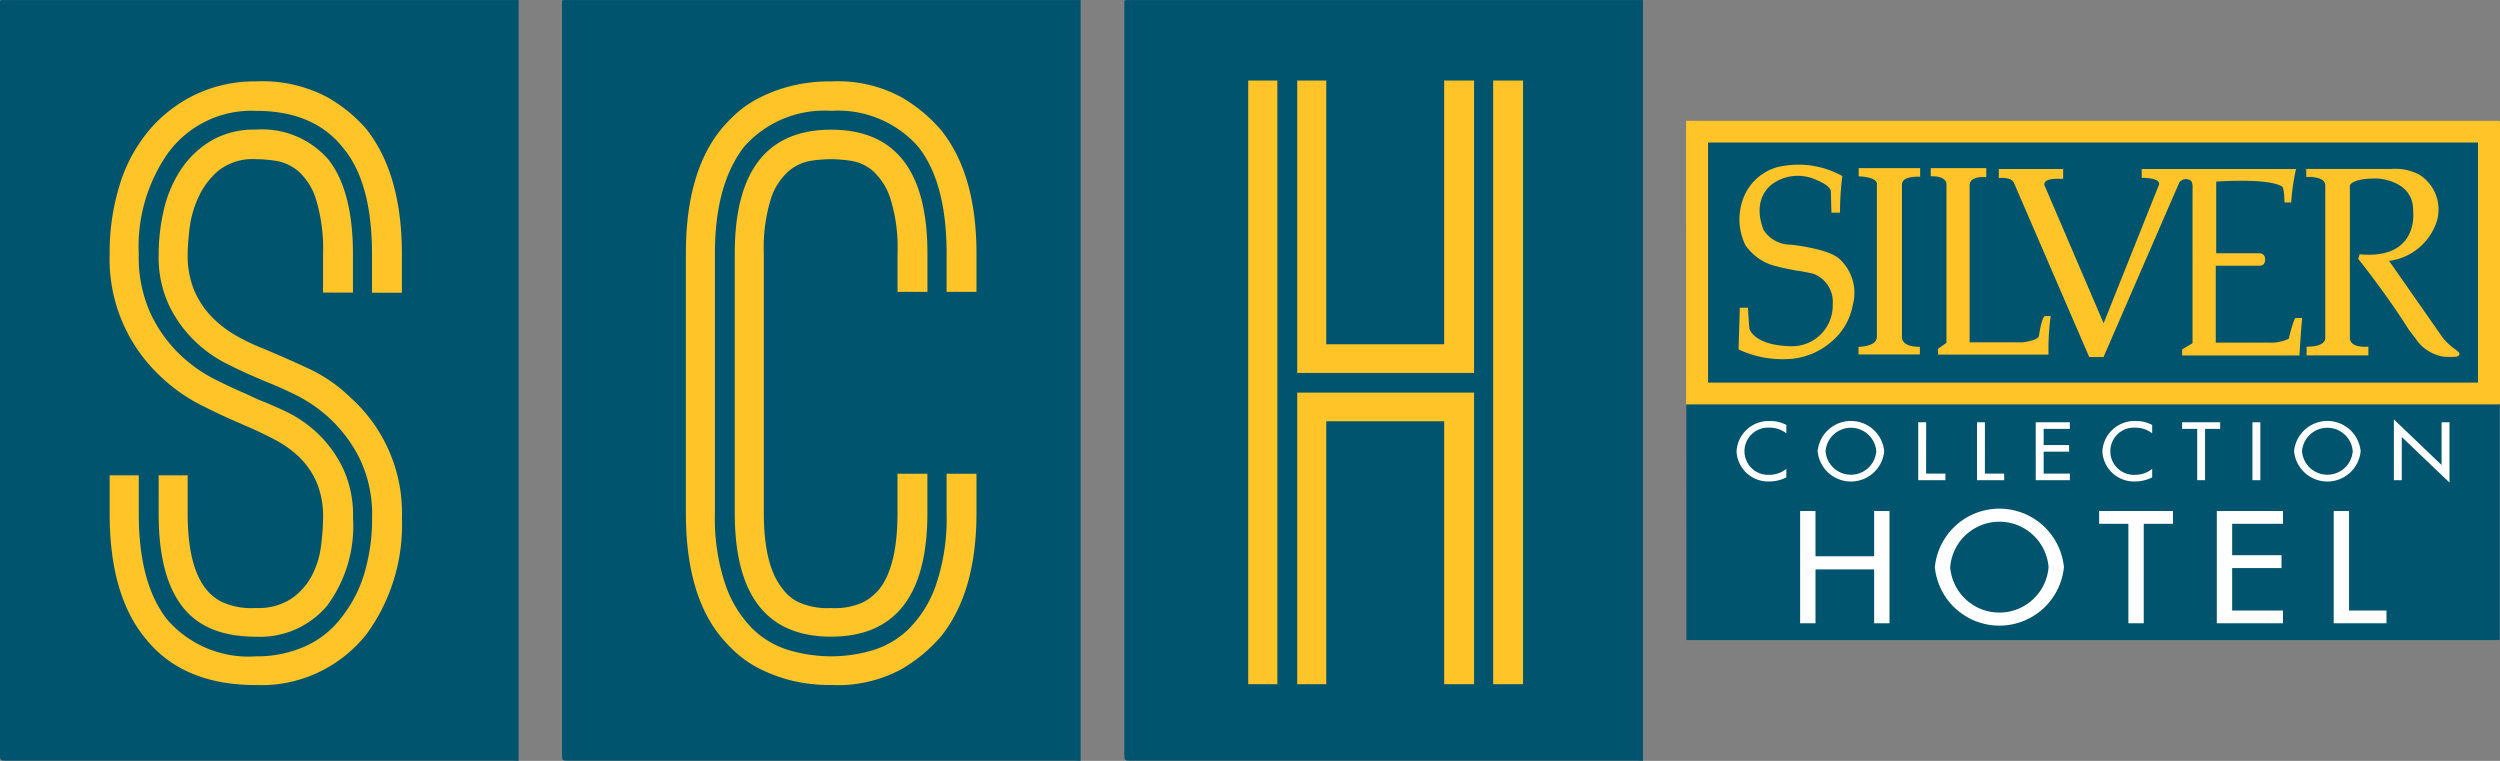
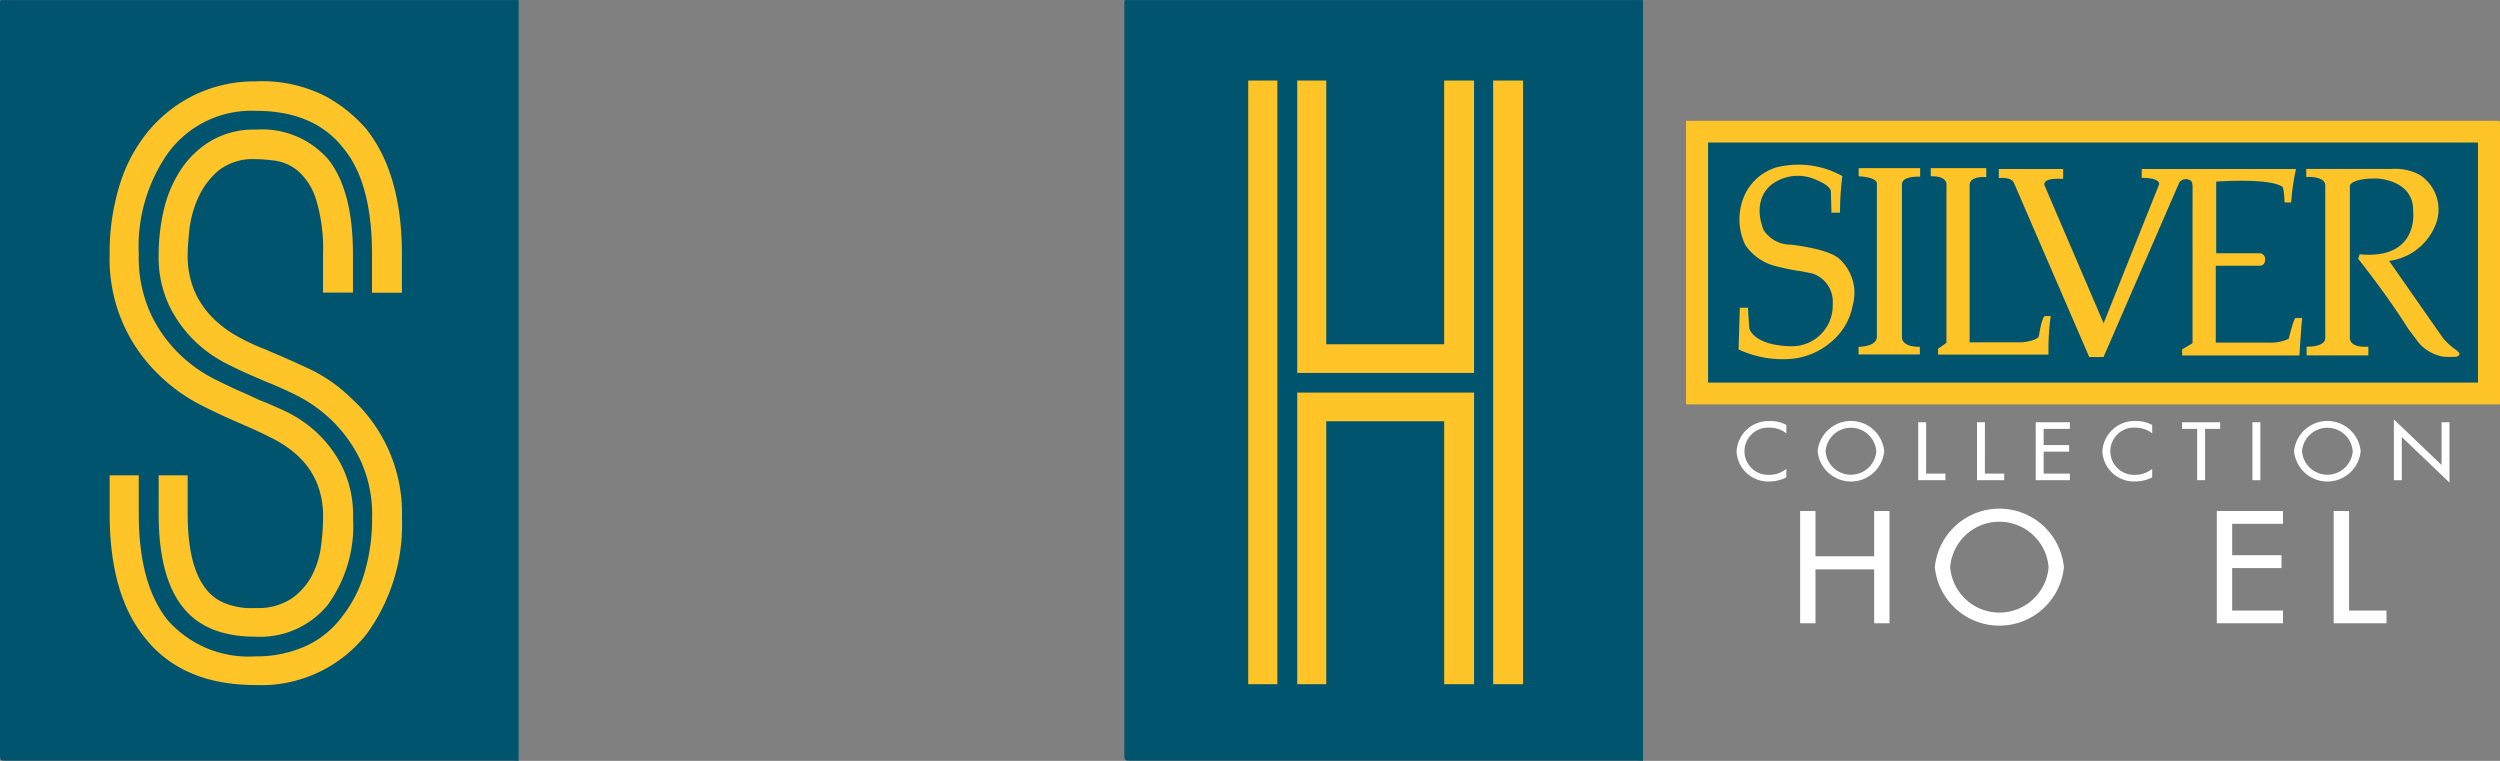
<svg xmlns="http://www.w3.org/2000/svg" width="184" height="56" viewBox="0 0 184 56">
  <rect x="0" y="0" width="184" height="56" fill="#808080" stroke="none" />
  <g id="Vector_Smart_Object" data-name="Vector Smart Object" transform="translate(-3.587 -3.829)">
    <g id="Group_7" data-name="Group 7">
      <g id="Group_2" data-name="Group 2">
        <path id="Path_1" data-name="Path 1" d="M41.758,59.829c-.159,0-.319-.014-.479-.014H4.08c-.493,0-.493,0-.493-.562,0-15.168,0-39.788,0-54.956,0-.522-.052-.464.406-.464H41.476c.094,0,.188,0,.282,0Z" fill="#00546e" />
        <g id="Group_1" data-name="Group 1">
          <path id="Path_2" data-name="Path 2" d="M15.325,31.459a11.788,11.788,0,0,1-3.667-8.922,16.674,16.674,0,0,1,.764-5.184,11.412,11.412,0,0,1,2.2-4.008,10.256,10.256,0,0,1,3.422-2.592,10.137,10.137,0,0,1,4.37-.934,10.2,10.2,0,0,1,5.225,1.145,10.845,10.845,0,0,1,2.9,2.351q2.628,3.317,2.628,9.224v2.833h-2.2V22.537q0-5.3-2.139-7.837-2.14-2.713-6.417-2.713a7.6,7.6,0,0,0-6.478,3.135A11.98,11.98,0,0,0,13.8,22.537a9.931,9.931,0,0,0,.886,4.4,10.173,10.173,0,0,0,2.139,2.984,10.762,10.762,0,0,0,2.6,1.839q1.343.664,2.2,1.025l1.039.482q.794.3,1.956.844a9.217,9.217,0,0,1,2.261,1.537,8.836,8.836,0,0,1,1.894,2.532,8.143,8.143,0,0,1,.795,3.767A9.853,9.853,0,0,1,27.67,48.4a6.445,6.445,0,0,1-5.256,2.291q-3.607,0-5.317-2.11-1.833-2.229-1.833-6.933V38.813H17.4v2.834q0,3.919,1.406,5.606a3.468,3.468,0,0,0,1.1.874,5.267,5.267,0,0,0,2.506.452,4.462,4.462,0,0,0,2.628-.693,4.756,4.756,0,0,0,1.5-1.688,6.463,6.463,0,0,0,.672-2.171,16.412,16.412,0,0,0,.153-2.08,6.453,6.453,0,0,0-.489-2.652,5.776,5.776,0,0,0-1.284-1.839,7.894,7.894,0,0,0-1.772-1.266q-.979-.512-1.955-.934l-1.1-.483q-.978-.421-2.475-1.176A12.568,12.568,0,0,1,15.325,31.459Zm14.056,1.628a11.417,11.417,0,0,1,3.789,8.862,13.64,13.64,0,0,1-2.567,8.5,9.864,9.864,0,0,1-8.189,3.8q-5.379,0-8.128-3.436-2.629-3.195-2.628-9.163V38.813H13.8v2.834q0,5.185,2.139,7.837a7.931,7.931,0,0,0,6.478,2.652,8.715,8.715,0,0,0,3.667-.754,6.913,6.913,0,0,0,2.75-2.261,9.46,9.46,0,0,0,1.589-3.164,13.923,13.923,0,0,0,.55-4.009,9.469,9.469,0,0,0-.917-4.371,10.338,10.338,0,0,0-2.17-2.923,10.746,10.746,0,0,0-2.567-1.778q-1.315-.633-2.108-.934l-.978-.422q-.856-.361-2.048-.964A9.548,9.548,0,0,1,17.892,28.9,9.216,9.216,0,0,1,16.028,26.3a8.392,8.392,0,0,1-.764-3.767,14.519,14.519,0,0,1,.366-3.195,9.083,9.083,0,0,1,1.223-2.954,6.948,6.948,0,0,1,2.23-2.171,6.255,6.255,0,0,1,3.331-.844,6.463,6.463,0,0,1,5.317,2.171q1.833,2.291,1.833,6.993v2.833h-2.2V22.537a12.427,12.427,0,0,0-.52-4.039,4.569,4.569,0,0,0-1.314-2.08,3.415,3.415,0,0,0-1.649-.754,10.849,10.849,0,0,0-1.467-.12,4.078,4.078,0,0,0-2.75.844,5.653,5.653,0,0,0-1.5,2.019,7.773,7.773,0,0,0-.641,2.351q-.123,1.176-.123,1.778a6.642,6.642,0,0,0,.489,2.683,6.389,6.389,0,0,0,1.283,1.929,8.058,8.058,0,0,0,1.8,1.387,15.4,15.4,0,0,0,2.109.995l.978.422q.855.362,2.353,1.055A11.267,11.267,0,0,1,29.381,33.087Z" fill="#ffc428" />
        </g>
      </g>
      <g id="Group_4" data-name="Group 4">
-         <path id="Path_3" data-name="Path 3" d="M83.121,59.829c-.16,0-.319-.014-.479-.014h-37.2c-.493,0-.493,0-.493-.562,0-15.168,0-39.788,0-54.956,0-.522-.052-.464.407-.464H82.839c.094,0,.188,0,.282,0Z" fill="#00546e" />
        <g id="Group_3" data-name="Group 3">
-           <path id="Path_4" data-name="Path 4" d="M73.257,25.31V22.477q0-5.184-2.078-7.837a7.861,7.861,0,0,0-6.417-2.652,7.861,7.861,0,0,0-6.417,2.652q-2.14,2.774-2.139,7.837V41.586A15.153,15.153,0,0,0,57,46.922a8.469,8.469,0,0,0,2.017,3.225,6.5,6.5,0,0,0,2.75,1.567,11.2,11.2,0,0,0,2.994.422,10.888,10.888,0,0,0,2.964-.422,6.526,6.526,0,0,0,2.719-1.567,8.493,8.493,0,0,0,2.017-3.225,15.166,15.166,0,0,0,.795-5.336V38.694h2.2v2.893q0,5.849-2.628,9.1a11.426,11.426,0,0,1-2.872,2.381,9.815,9.815,0,0,1-5.195,1.175,11.755,11.755,0,0,1-2.933-.331,11.252,11.252,0,0,1-2.292-.844,7.842,7.842,0,0,1-1.711-1.145,11.071,11.071,0,0,1-1.191-1.236q-2.567-3.134-2.567-9.1V22.477q0-5.908,2.567-9.1a11.182,11.182,0,0,1,1.191-1.236,7.865,7.865,0,0,1,1.711-1.145,11.33,11.33,0,0,1,2.292-.844,11.785,11.785,0,0,1,2.933-.331,9.815,9.815,0,0,1,5.195,1.175,11.439,11.439,0,0,1,2.872,2.381q2.627,3.256,2.628,9.1V25.31Zm-8.5-11.936q7.089,0,7.089,9.1V25.31h-2.2V22.477a12.145,12.145,0,0,0-.519-4.009,4.725,4.725,0,0,0-1.284-2.049,3.239,3.239,0,0,0-1.619-.754,10.849,10.849,0,0,0-1.467-.12,10.508,10.508,0,0,0-1.5.12,3.4,3.4,0,0,0-1.619.754,4.559,4.559,0,0,0-1.314,2.049,12.124,12.124,0,0,0-.52,4.009V41.586q0,3.92,1.406,5.607a3.057,3.057,0,0,0,1.1.934,5.11,5.11,0,0,0,2.445.452,4.922,4.922,0,0,0,2.414-.452,3.876,3.876,0,0,0,1.13-.934q1.343-1.687,1.344-5.607V38.694h2.2v2.893q0,9.1-7.089,9.1t-7.089-9.1V22.477Q57.673,13.376,64.762,13.374Z" fill="#ffc428" />
-         </g>
+           </g>
      </g>
      <g id="Group_6" data-name="Group 6">
        <path id="Path_5" data-name="Path 5" d="M124.51,59.829c-.16,0-.319-.014-.479-.014h-37.2c-.493,0-.493,0-.493-.562,0-15.168,0-39.788,0-54.956,0-.522-.052-.464.407-.464h37.482c.094,0,.188,0,.282,0Z" fill="#00546e" />
        <g id="Group_5" data-name="Group 5">
          <path id="Path_6" data-name="Path 6" d="M97.6,32.725v21.46H95.456V9.758H97.6V32.725ZM99.062,9.758H101.2V29.169h8.678V9.758h2.2V31.279H99.062Zm13.017,44.428h-2.2V34.836H101.2v19.35H99.062V32.725h13.017Zm1.405-44.428h2.2V54.186h-2.2V9.758Z" fill="#ffc428" />
        </g>
      </g>
    </g>
    <g id="Group_14" data-name="Group 14">
-       <path id="Path_7" data-name="Path 7" d="M127.7,20.836c.083,0,.123,0,.207,0h59.4c.258,0,.258,0,.258.252,0,6.8,0,22.839,0,29.642,0,.234.027.208-.212.208H127.807c-.049,0-.055.007-.1.006Z" fill="#00546e" />
      <g id="Group_10" data-name="Group 10">
        <path id="Path_8" data-name="Path 8" d="M127.681,12.713c.084,0,.167.007.25.007h59.4c.258,0,.258,0,.258.252V33.384c0,.234.027.208-.213.208H127.828l-.147,0Z" fill="#ffc428" />
        <g id="Group_9" data-name="Group 9">
          <rect id="Rectangle_1" data-name="Rectangle 1" width="56.666" height="17.668" transform="translate(129.301 14.319)" fill="#00546e" />
          <g id="Group_8" data-name="Group 8">
            <path id="Path_9" data-name="Path 9" d="M177.253,22.543l-.1.339s2.079,2.592,3.693,5.168l.773,1.025a3.106,3.106,0,0,0,1.764,1,5.441,5.441,0,0,0,.99.006s.3-.068.218-.255c0,0,.056-.033-.458-.4a5.309,5.309,0,0,1-.74-.713l-3.967-5.681a4.267,4.267,0,0,0,3.533-2.994,3.033,3.033,0,0,0-1.312-3.356,3.826,3.826,0,0,0-2.067-.418h-6.253v.593s1.42-.107,1.4.644v11.24s.035.621-1.374.6v.644H177.9v-.644s-1.294.147-1.363-.6V17.476s.149-.536,2-.508c0,0,2.725.084,2.656,2.423C181.2,19.391,181.645,22.961,177.253,22.543Z" fill="#ffc428" />
            <path id="Path_10" data-name="Path 10" d="M150.7,16.267v.667s.9-.113,1.111.35l5.543,12.821h1.053l5.577-12.844a.6.6,0,0,1,.791-.164s.217.011.183.672V29.089l-.767.452v.452h8.635s.137-2.327.206-2.757h-.5s-.126.022-.493,1.525a2.986,2.986,0,0,1-1.443.282h-3.928V23.385h3.23s.412.033.4-.464a.411.411,0,0,0-.435-.452H166.7V17.194s3.882-.283,4.856.373c0,0,.137,0,.171,1.164h.493a15.717,15.717,0,0,1,.355-2.463H161.218v.655s1.328-.045,1.282.474L158.413,27.62l-4.318-10.076s-.389-.61,1.134-.554h.206v-.723Z" fill="#ffc428" />
            <path id="Path_11" data-name="Path 11" d="M140.386,16.205h4.524v.632s-1.271-.1-1.339.52V28.632s-.1.734,1.317.723v.565h-4.512v-.565s1.34.011,1.351-.735V17.335s.057-.463-1.34-.53Z" fill="#ffc428" />
            <path id="Path_12" data-name="Path 12" d="M145.689,16.205h4.088v.667s-1.18-.136-1.225.553v11.6h3.871s1.111-.113,1.226-.452c0,0,.194-1.355.435-1.48h.435a17.588,17.588,0,0,0-.161,2.836h-8.131V29.5l.619-.441V17.425s.092-.655-1.156-.621Z" fill="#ffc428" />
            <path id="Path_13" data-name="Path 13" d="M139.012,19.482h-.63l-.046-1.6s-.011-.373-1.02-.791a3.232,3.232,0,0,0-3.206.226s-1.678.972-.722,3.44a2.356,2.356,0,0,0,1.993,1.078s2.68.271,3.55,1.017a3.383,3.383,0,0,1,1.02,3.434,4.576,4.576,0,0,1-1.592,2.711,5.2,5.2,0,0,1-2.806,1.231,7.7,7.7,0,0,1-4.008-.678l.092-3.073h.6s.08,1.435.115,1.559c0,0,.309,1.232,3.1,1.277a3,3,0,0,0,3.024-3.107,2.2,2.2,0,0,0-1.454-2.237s-.716-.158-1.037-.2c.078.027-1.109-.187-1.6-.328a3.821,3.821,0,0,1-2.337-1.57,4.346,4.346,0,0,1-.172-3.4,3.769,3.769,0,0,1,2.474-2.327,6.634,6.634,0,0,1,4.833.644A21.294,21.294,0,0,0,139.012,19.482Z" fill="#ffc428" />
          </g>
        </g>
      </g>
      <g id="Group_13" data-name="Group 13">
        <g id="Group_11" data-name="Group 11">
          <path id="Path_14" data-name="Path 14" d="M141.525,44.77V41.437h1.13V49.7h-1.13V45.735h-4.318V49.7h-1.13V41.437h1.13V44.77Z" fill="#fff" />
          <path id="Path_15" data-name="Path 15" d="M155.492,45.571a4.773,4.773,0,0,1-9.5,0,4.773,4.773,0,0,1,9.5,0Zm-1.13,0a3.632,3.632,0,0,0-7.241,0,3.632,3.632,0,0,0,7.241,0Z" fill="#fff" />
-           <path id="Path_16" data-name="Path 16" d="M161.366,49.7h-1.13V42.381h-2.153v-.944h5.437v.944h-2.153Z" fill="#fff" />
          <path id="Path_17" data-name="Path 17" d="M166.744,41.437h4.871v.944h-3.741v2.313h3.633v.944h-3.633v3.125h3.741V49.7h-4.871Z" fill="#fff" />
          <path id="Path_18" data-name="Path 18" d="M176.477,48.762h2.755V49.7h-3.885V41.437h1.13Z" fill="#fff" />
        </g>
        <g id="Group_12" data-name="Group 12">
          <path id="Path_19" data-name="Path 19" d="M135.062,35.722a2,2,0,0,0-1.234-.418,1.739,1.739,0,1,0-.013,3.472,1.974,1.974,0,0,0,1.247-.441v.628a2.724,2.724,0,0,1-1.227.3,2.324,2.324,0,0,1-2.437-2.2,2.359,2.359,0,0,1,2.487-2.245,2.424,2.424,0,0,1,1.178.288Z" fill="#fff" />
          <path id="Path_20" data-name="Path 20" d="M142.265,37.04a2.461,2.461,0,0,1-4.9,0,2.461,2.461,0,0,1,4.9,0Zm-.583,0a1.872,1.872,0,0,0-3.733,0,1.872,1.872,0,0,0,3.733,0Z" fill="#fff" />
          <path id="Path_21" data-name="Path 21" d="M145.349,38.684h1.42v.486h-2V34.908h.583Z" fill="#fff" />
          <path id="Path_22" data-name="Path 22" d="M149.674,38.684h1.42v.486h-2V34.908h.583Z" fill="#fff" />
          <path id="Path_23" data-name="Path 23" d="M153.416,34.908h2.512v.486H154v1.193h1.873v.486H154v1.611h1.929v.486h-2.512Z" fill="#fff" />
          <path id="Path_24" data-name="Path 24" d="M161.988,35.722a2,2,0,0,0-1.234-.418,1.739,1.739,0,1,0-.013,3.472,1.975,1.975,0,0,0,1.247-.441v.628a2.726,2.726,0,0,1-1.228.3,2.324,2.324,0,0,1-2.437-2.2,2.359,2.359,0,0,1,2.487-2.245,2.429,2.429,0,0,1,1.178.288Z" fill="#fff" />
          <path id="Path_25" data-name="Path 25" d="M165.879,39.171H165.3V35.394h-1.11v-.486h2.8v.486h-1.111Z" fill="#fff" />
          <path id="Path_26" data-name="Path 26" d="M169.949,39.171h-.583V34.908h.583Z" fill="#fff" />
          <path id="Path_27" data-name="Path 27" d="M177.331,37.04a2.461,2.461,0,0,1-4.9,0,2.461,2.461,0,0,1,4.9,0Zm-.583,0a1.872,1.872,0,0,0-3.733,0,1.872,1.872,0,0,0,3.733,0Z" fill="#fff" />
          <path id="Path_28" data-name="Path 28" d="M179.777,34.7l3.51,3.353V34.908h.583v4.439l-3.511-3.353v3.178h-.583Z" fill="#fff" />
        </g>
      </g>
    </g>
  </g>
</svg>